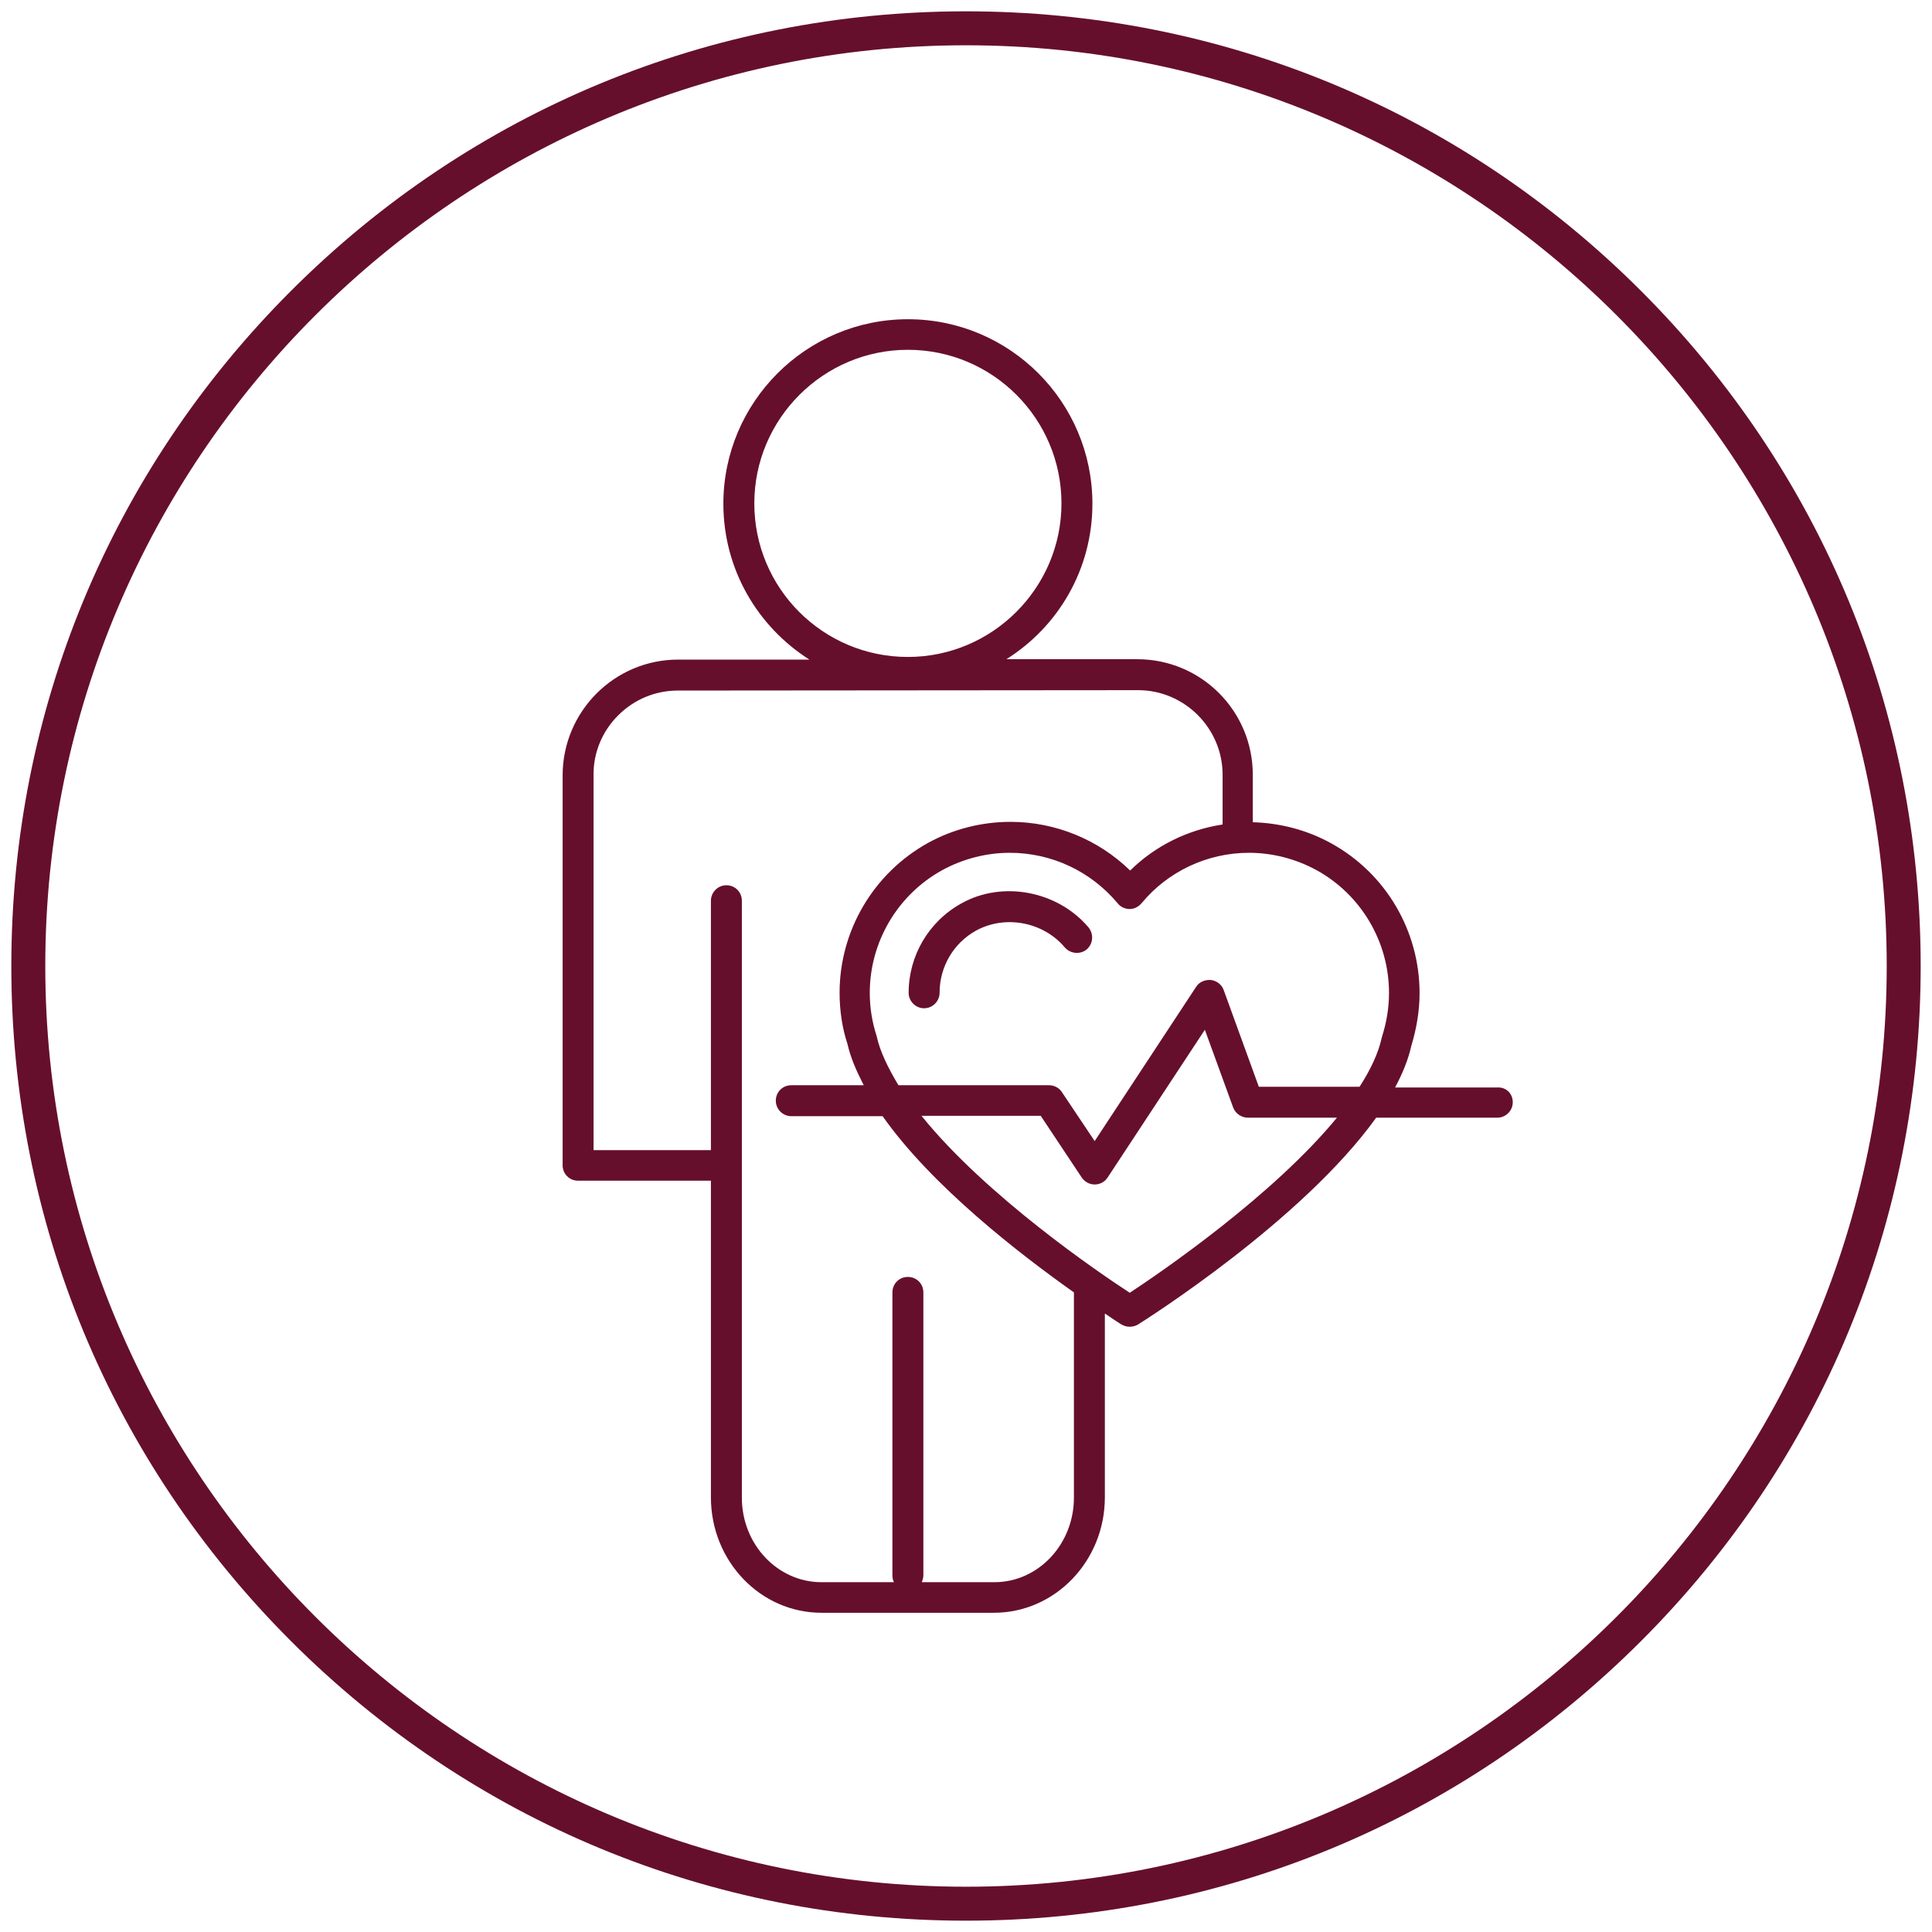
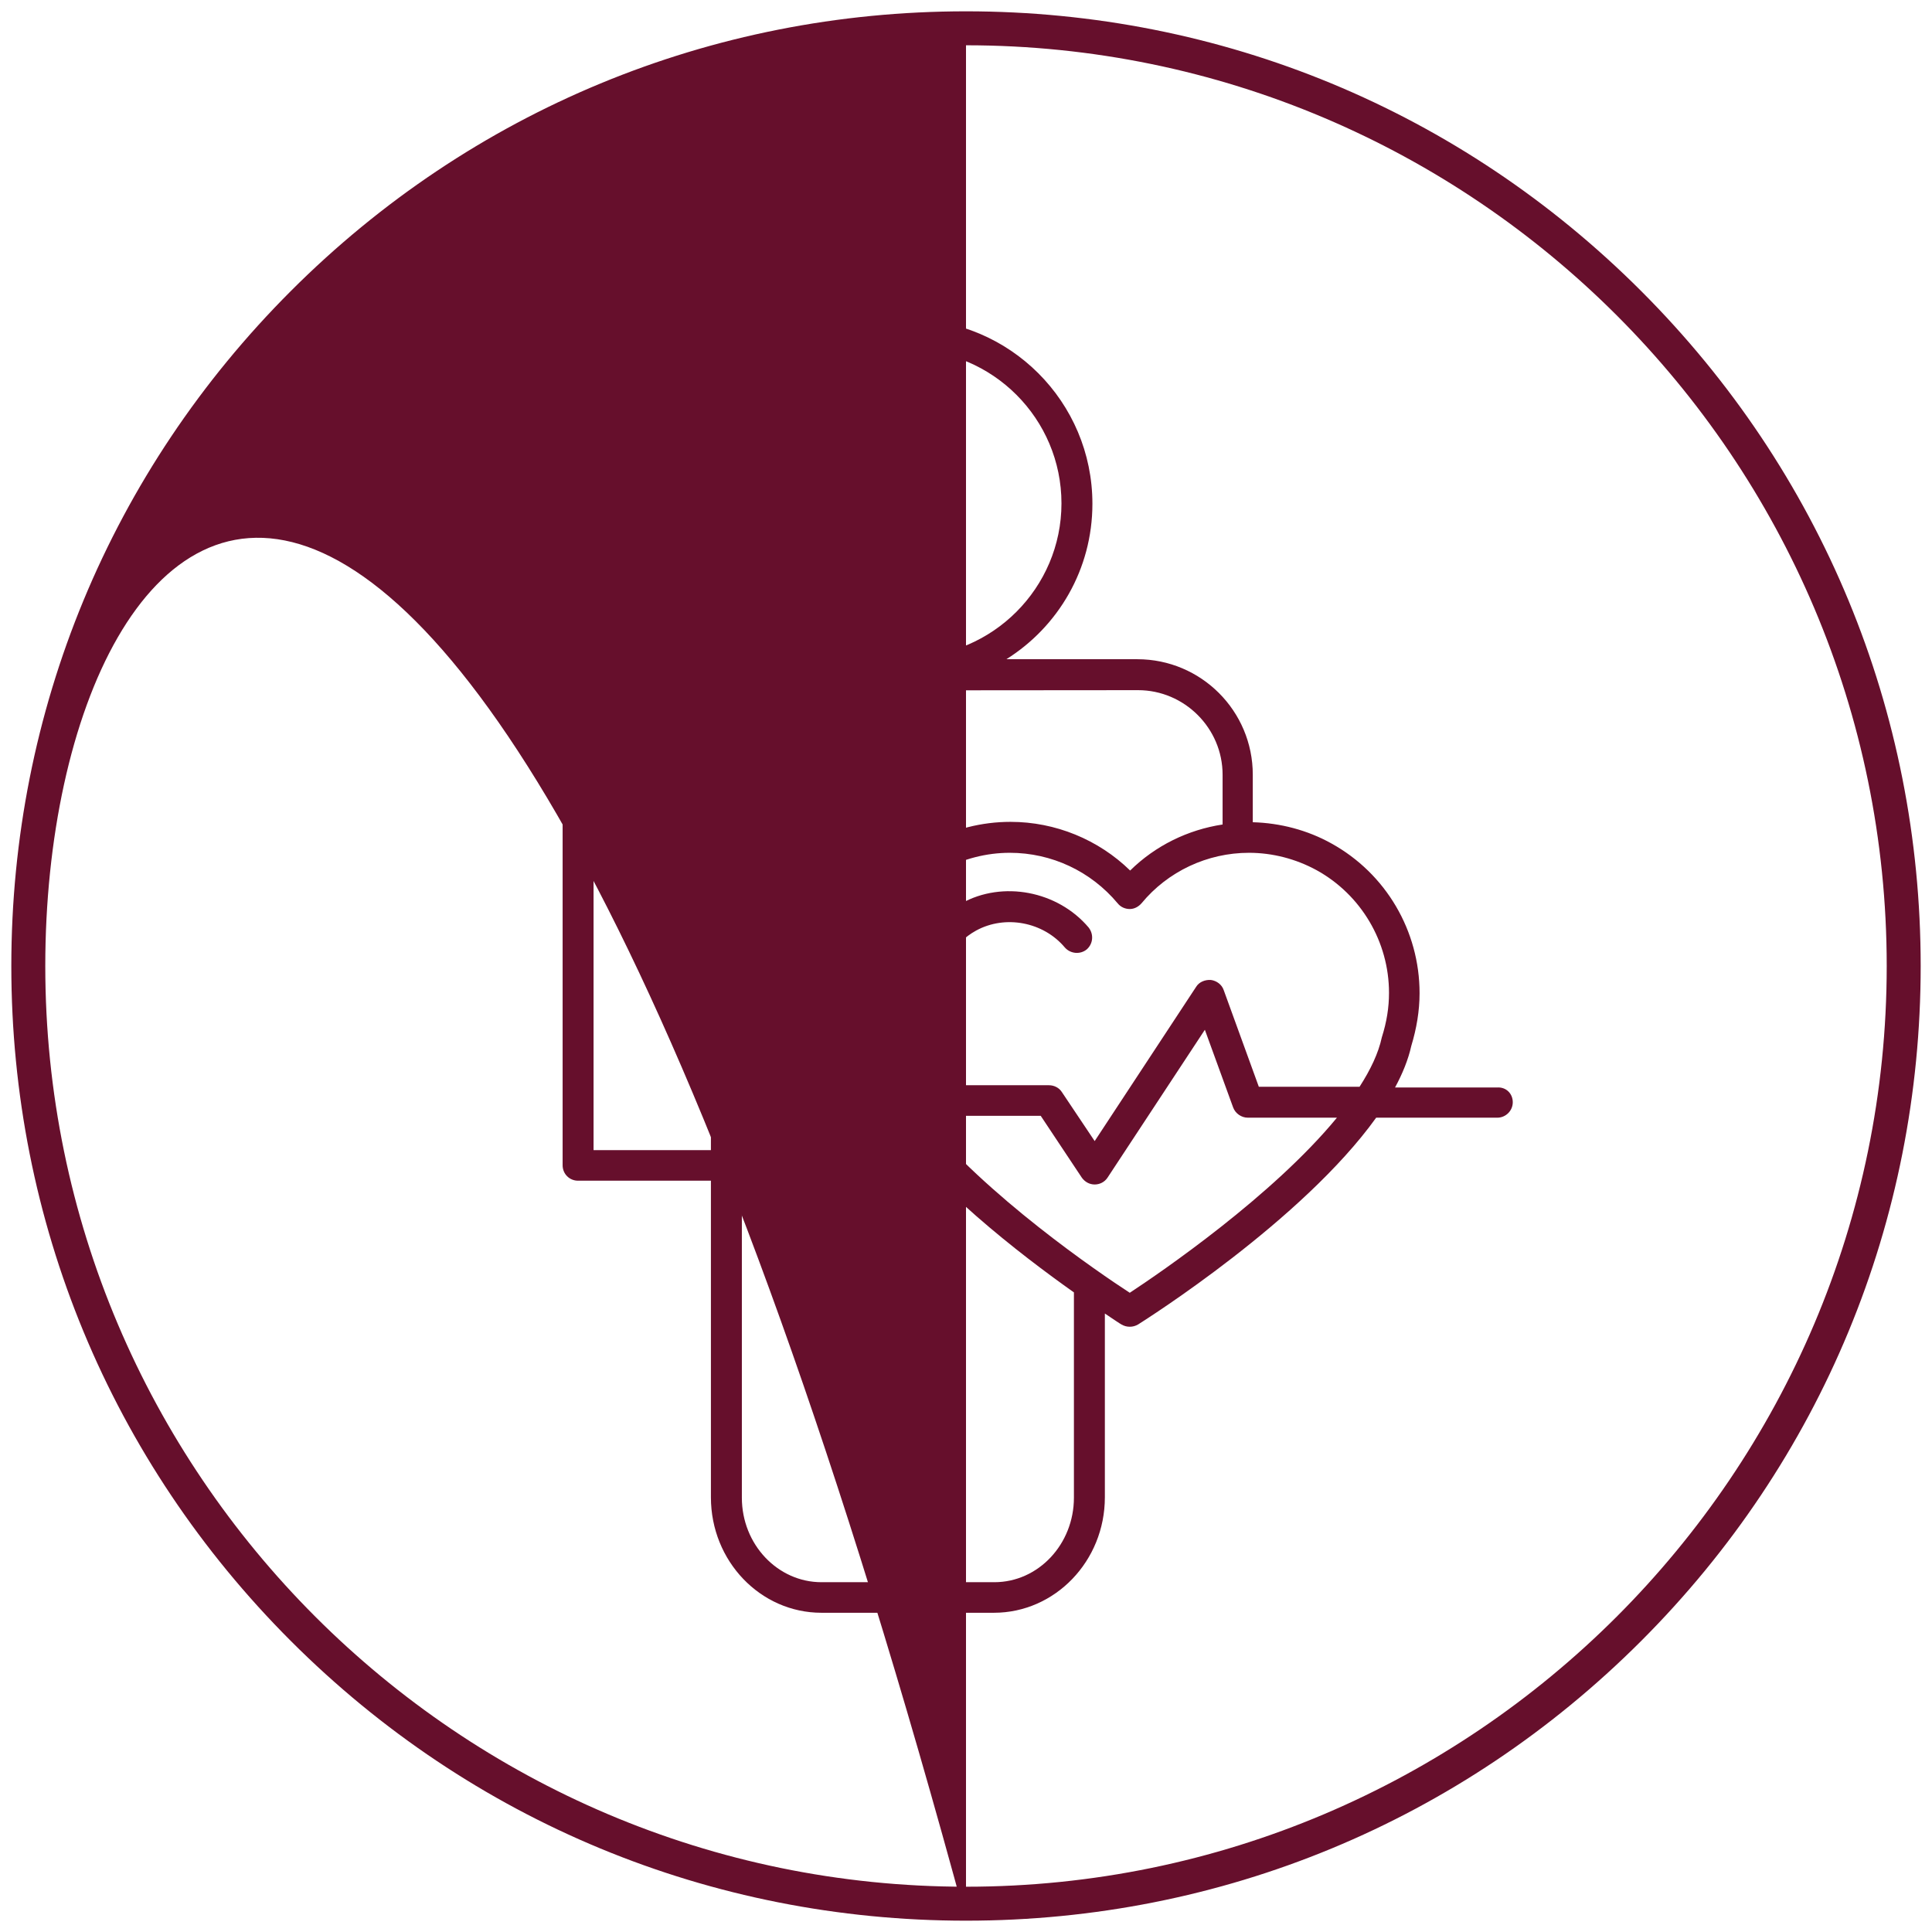
<svg xmlns="http://www.w3.org/2000/svg" version="1.1" id="Layer_1" x="0px" y="0px" viewBox="0 0 512 512" style="enable-background:new 0 0 512 512;" xml:space="preserve">
  <style type="text/css"> .st0{fill:#660f2c;} .st1{fill:none;} </style>
  <g>
-     <path class="st0" d="M256,509c-67.6,0-131.1-26.3-178.9-74.1C29.3,387.1,3,323.6,3,256c0-67.6,26.3-131.1,74.1-178.9 C124.9,29.3,188.4,3,256,3c67.6,0,131.1,26.3,178.9,74.1C482.7,124.9,509,188.4,509,256c0,67.6-26.3,131.1-74.1,178.9 S323.6,509,256,509z M256,12C121.5,12,12,121.5,12,256s109.5,244,244,244s244-109.5,244-244S390.5,12,256,12z" />
+     <path class="st0" d="M256,509c-67.6,0-131.1-26.3-178.9-74.1C29.3,387.1,3,323.6,3,256c0-67.6,26.3-131.1,74.1-178.9 C124.9,29.3,188.4,3,256,3c67.6,0,131.1,26.3,178.9,74.1C482.7,124.9,509,188.4,509,256c0,67.6-26.3,131.1-74.1,178.9 S323.6,509,256,509z C121.5,12,12,121.5,12,256s109.5,244,244,244s244-109.5,244-244S390.5,12,256,12z" />
  </g>
  <g>
-     <rect x="-8.1" y="-692.3" class="st1" width="682.7" height="682.7" />
-   </g>
+     </g>
  <g>
-     <rect x="-8.1" y="-692.3" class="st1" width="682.7" height="682.7" />
-   </g>
+     </g>
  <g>
    <rect x="175.8" y="-710.7" class="st1" width="682.7" height="682.7" />
  </g>
  <g>
    <rect x="175.8" y="-710.7" class="st1" width="682.7" height="682.7" />
  </g>
  <g>
    <rect x="-169.4" y="-365.5" class="st1" width="682.7" height="682.7" />
  </g>
  <g>
-     <rect x="64.4" y="120.1" class="st1" width="339.4" height="339.4" />
-   </g>
+     </g>
  <g>
    <path class="st0" d="M288.5,245.8c1.4,1.8,1.2,4.3-0.5,5.8c-1.7,1.4-4.3,1.2-5.8-0.5c-5.7-6.8-15.8-8.7-23.5-4.5 c-6,3.3-9.7,9.6-9.7,16.5c0,2.2-1.8,4.1-4.1,4.1c-2.3,0-4.1-1.9-4.1-4.1c0-9.8,5.3-18.9,14-23.7 C265.7,233.3,280.3,236.1,288.5,245.8z M400.9,292.1c0,2.3-1.9,4.1-4.1,4.1h-32.1c-19.6,27.3-60.9,53.4-63.1,54.8 c-0.7,0.4-1.4,0.6-2.2,0.6c-0.8,0-1.5-0.2-2.2-0.6c-0.4-0.2-2-1.3-4.4-2.9v48.7c0,16.9-13.2,30.6-29.4,30.6h-45.7 c-16.2,0-29.3-13.7-29.3-30.6v-83.9h-35.2c-2.3,0-4.1-1.8-4.1-4.1V205.5c0-16.9,13.7-30.7,30.6-30.7l34.8,0 c-13.7-8.7-22.8-23.9-22.8-41.3c0-26.9,21.9-48.9,48.9-48.9c27,0,48.9,21.9,48.9,48.9c0,17.4-9.1,32.6-22.8,41.2l34.7,0 c0,0,0,0,0,0c16.9,0,30.6,13.7,30.6,30.6v12.6c7.3,0.2,14.5,2.1,20.8,5.6c14.5,8,23.4,23.2,23.4,39.7c0,4.7-0.8,9.4-2.2,14 c-0.8,3.6-2.3,7.3-4.3,11h27C399.1,288,400.9,289.8,400.9,292.1z M240.6,174.1c22.4,0,40.7-18.3,40.7-40.7 c0-22.4-18.2-40.7-40.7-40.7c-22.4,0-40.7,18.3-40.7,40.7C199.9,155.9,218.1,174.1,240.6,174.1z M348.9,230.6 c-5.5-3-11.7-4.6-17.9-4.6c-11,0-21.5,4.9-28.5,13.4c-0.8,0.9-1.9,1.5-3.1,1.5c-1.2,0-2.4-0.5-3.2-1.5 c-7.1-8.5-17.5-13.4-28.6-13.4c-6.2,0-12.4,1.6-17.9,4.6c-11.8,6.5-19.2,19-19.2,32.5c0,3.9,0.6,7.7,1.8,11.4 c0.9,4.2,3.1,8.6,5.8,13.1H278c1.4,0,2.7,0.7,3.4,1.8l8.7,13l26.9-40.9c0.8-1.3,2.4-1.9,3.9-1.8c1.5,0.2,2.9,1.2,3.4,2.7l9.3,25.6 h26.7c2.9-4.5,5-8.9,5.9-13.1c1.3-4.1,1.9-7.9,1.9-11.8C368.1,249.6,360.7,237.1,348.9,230.6z M284.6,342.5 c-14.4-10.2-37.6-28.1-50.7-46.7h-24.2c-2.3,0-4.1-1.9-4.1-4.1c0-2.3,1.8-4.1,4.1-4.1h19.2c-1.9-3.7-3.5-7.3-4.3-10.9 c-1.4-4.2-2.1-8.9-2.1-13.6c0-16.5,9-31.7,23.4-39.7c6.7-3.7,14.3-5.6,21.9-5.6c11.9,0,23.3,4.7,31.7,12.9 c6.7-6.6,15.3-10.8,24.5-12.2v-13.2c0-12.3-10.1-22.4-22.4-22.4c0,0,0,0,0,0L179.7,183c-6,0-11.6,2.3-15.9,6.6 c-4.2,4.2-6.6,9.9-6.5,15.9v99.3h31.1v-66.1c0-2.2,1.8-4.1,4.1-4.1c2.3,0,4.1,1.8,4.1,4.1v70.1c0,0,0,0.1,0,0.1c0,0,0,0.1,0,0.1 v87.9c0,12.4,9.5,22.4,21.1,22.4h19.2c-0.3-0.6-0.4-1.2-0.4-1.8v-75c0-2.3,1.8-4.1,4.1-4.1c2.3,0,4.1,1.8,4.1,4.1v75 c0,0.6-0.2,1.2-0.4,1.8h19.2c11.7,0,21.1-10.1,21.1-22.4L284.6,342.5L284.6,342.5L284.6,342.5L284.6,342.5z M354.3,296.2h-23.6 c-1.7,0-3.3-1.1-3.9-2.7l-7.5-20.6l-25.8,39.2c-0.8,1.2-2.1,1.8-3.4,1.8c0,0,0,0,0,0c-1.4,0-2.6-0.7-3.4-1.8l-10.9-16.4h-31.6 c17.1,21.2,46.9,41.5,55.2,46.9C307.6,337.2,337.2,317,354.3,296.2z" />
  </g>
</svg>